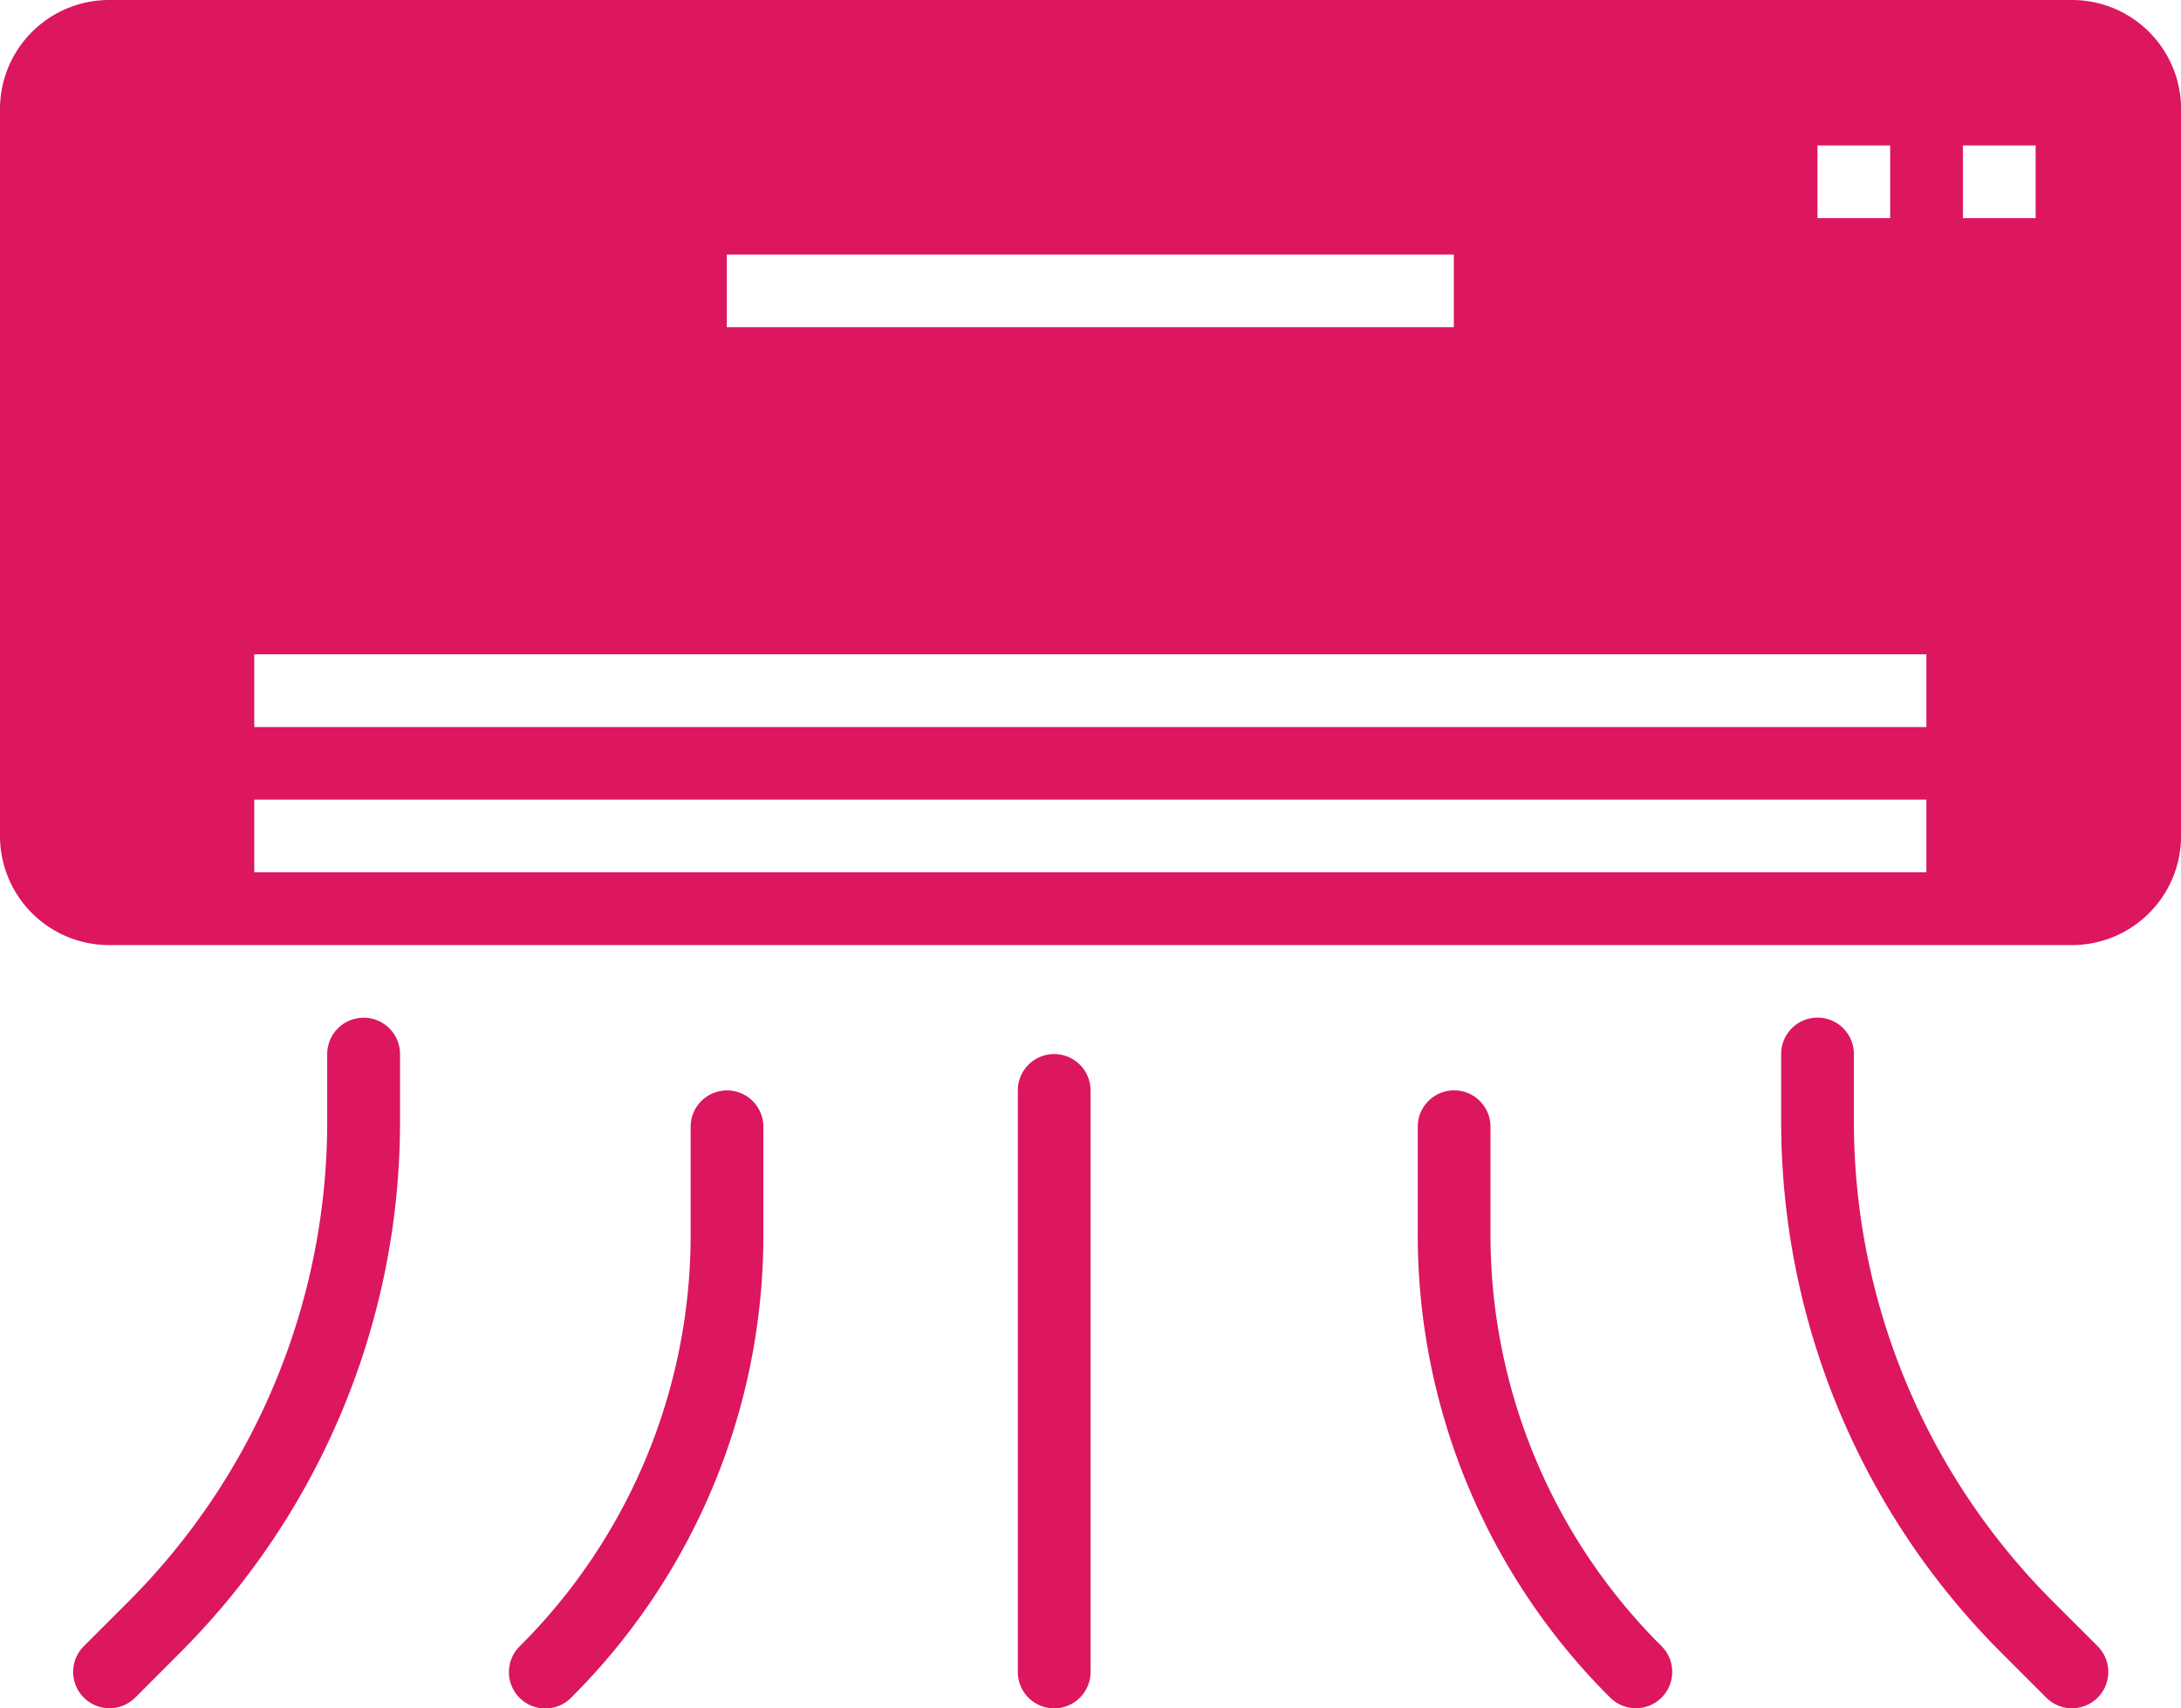
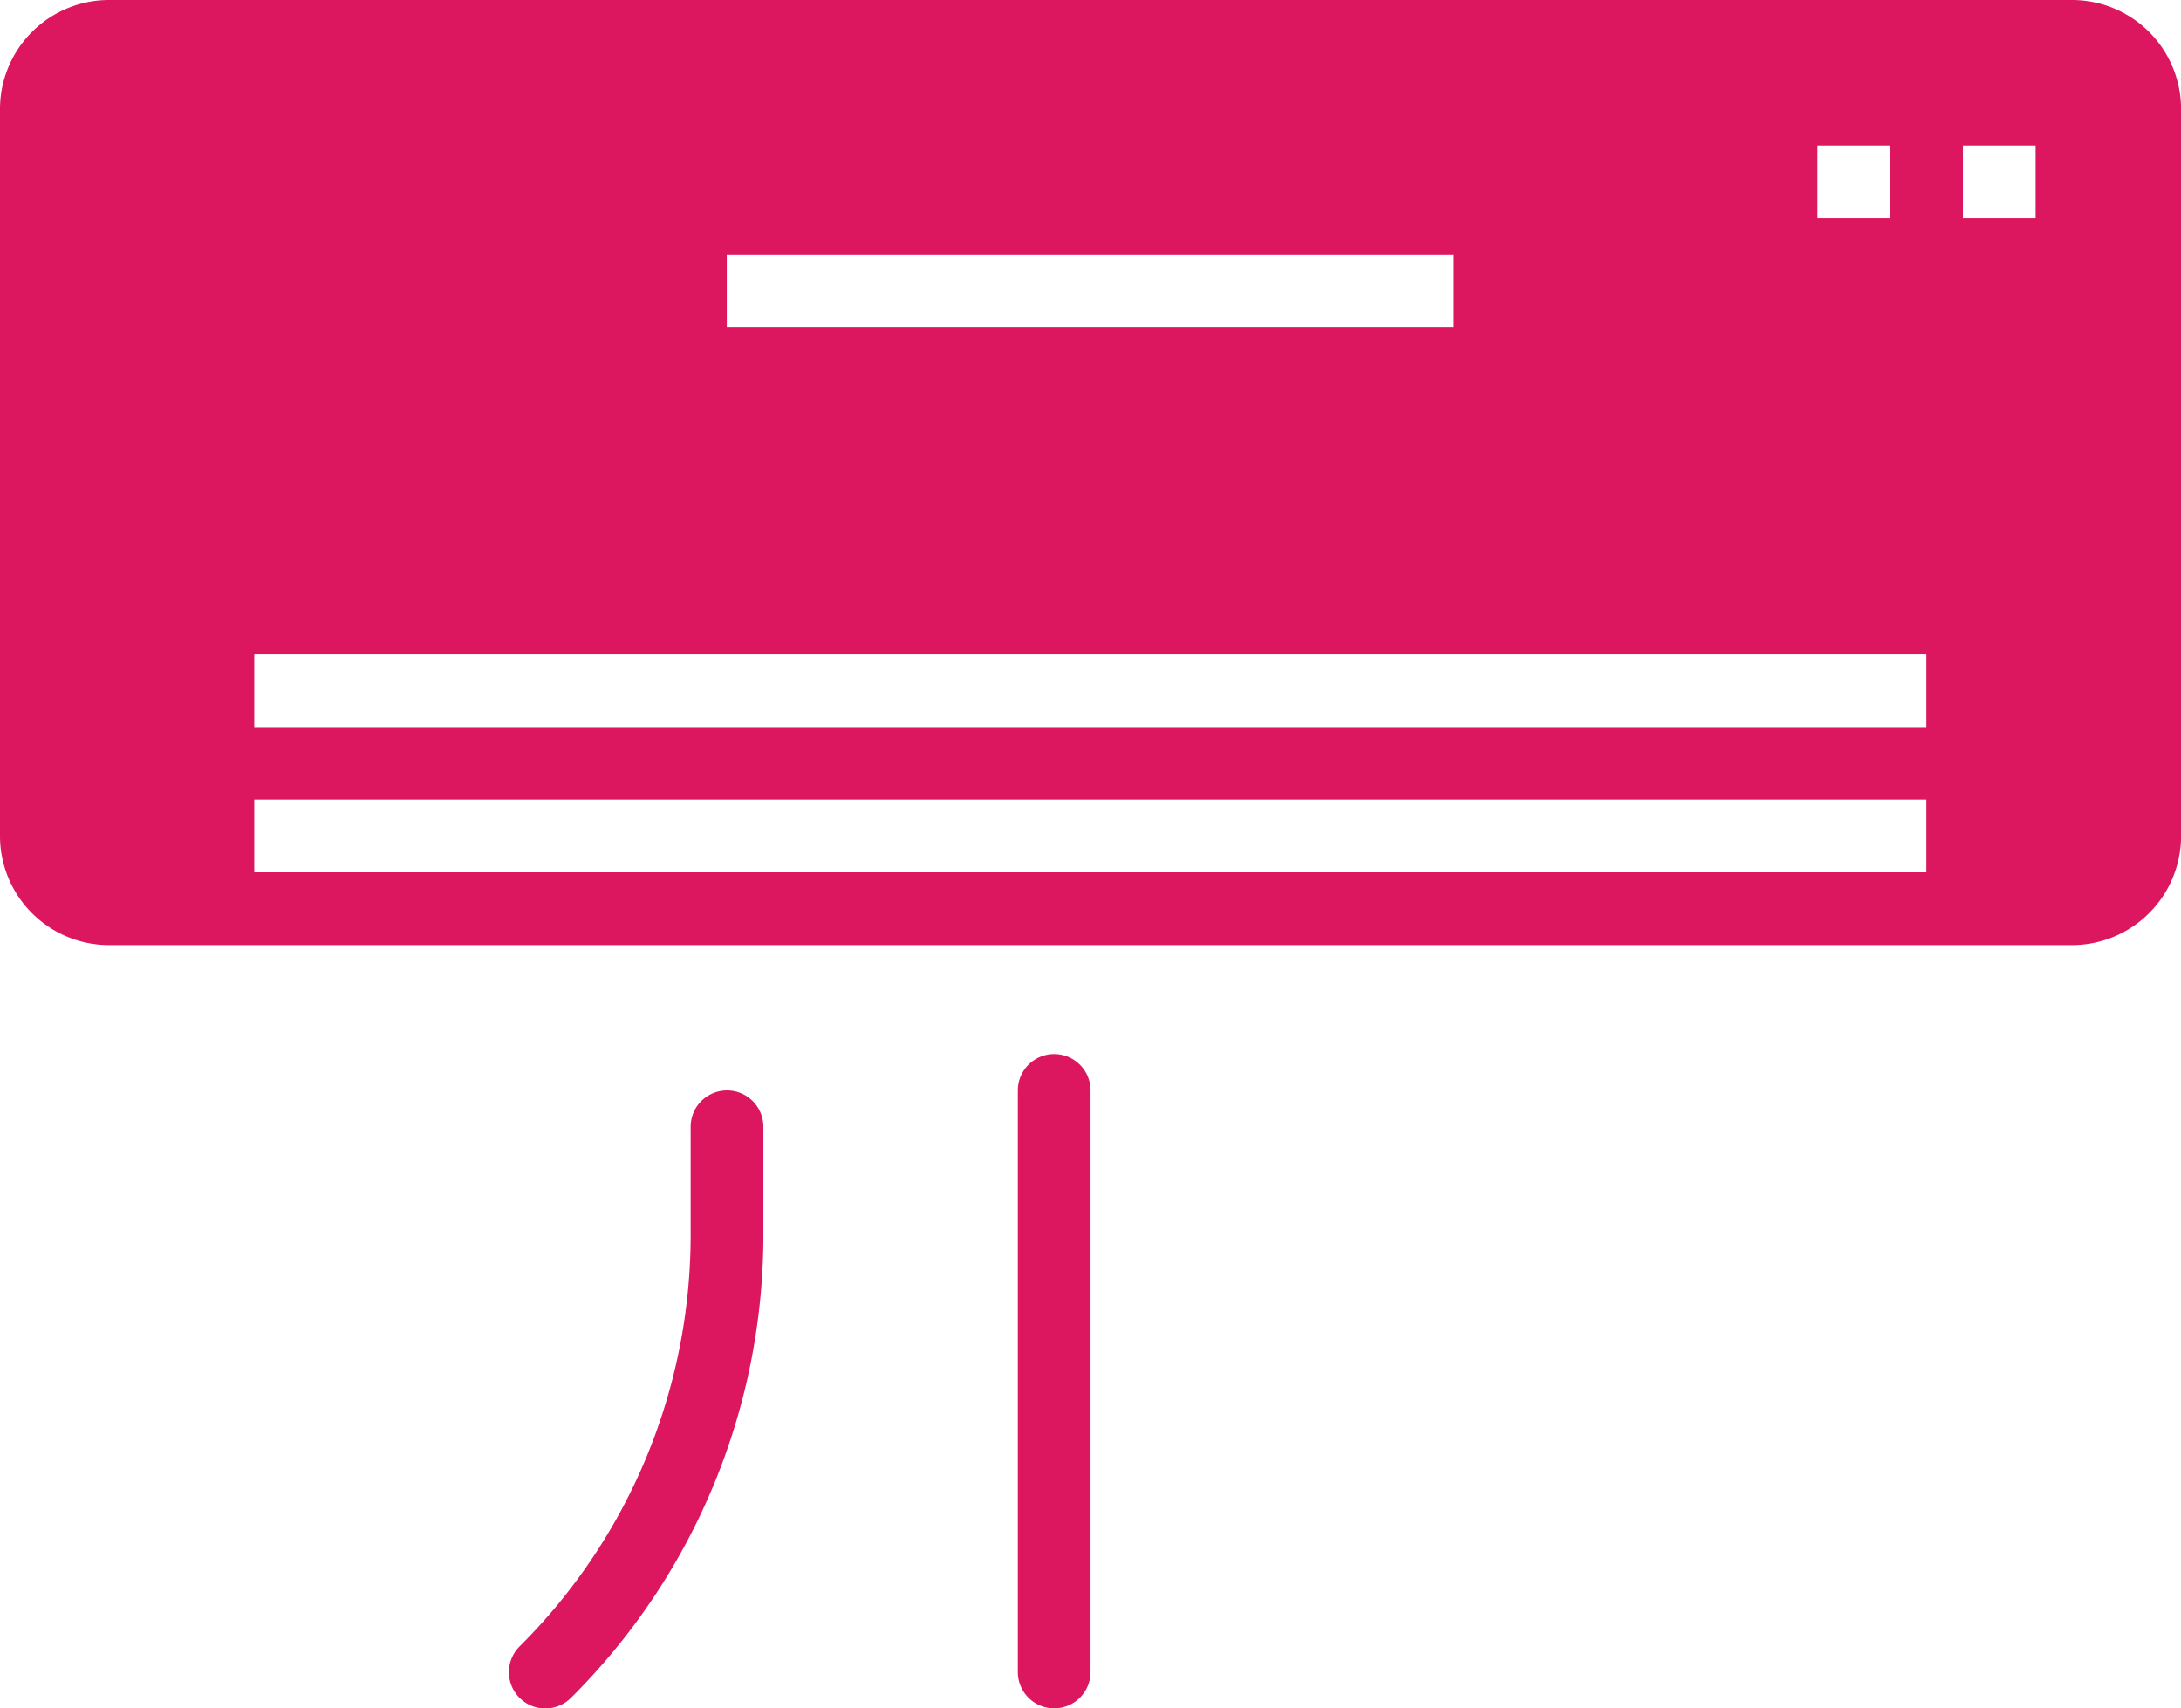
<svg xmlns="http://www.w3.org/2000/svg" width="65.975" height="51.682" viewBox="0 0 65.975 51.682">
  <g id="Grupo_515" data-name="Grupo 515" transform="translate(719.63 16.57)">
-     <path id="Caminho_151" data-name="Caminho 151" d="M-696.942,176.935h0a1.1,1.1,0,0,0-1.1,1.1v1.983a20.537,20.537,0,0,1-6.047,14.615l-1.316,1.315a1.1,1.1,0,0,0,0,1.555,1.1,1.1,0,0,0,1.555,0l1.319-1.32a22.719,22.719,0,0,0,6.692-16.169v-1.983A1.1,1.1,0,0,0-696.942,176.935Z" transform="translate(-11.69 -162.716)" fill="#dc165f" />
-     <path id="Caminho_152" data-name="Caminho 152" d="M-372.741,194.625a20.533,20.533,0,0,1-6.054-14.615v-1.983a1.1,1.1,0,0,0-1.1-1.1,1.1,1.1,0,0,0-1.1,1.1v1.983a22.718,22.718,0,0,0,6.7,16.17l1.319,1.319a1.1,1.1,0,0,0,1.555,0,1.1,1.1,0,0,0,0-1.555Z" transform="translate(-284.755 -162.711)" fill="#dc165f" />
    <path id="Caminho_153" data-name="Caminho 153" d="M-616.279,190.75a1.1,1.1,0,0,0-1.1,1.1v3.221a17.555,17.555,0,0,1-5.175,12.5,1.1,1.1,0,0,0,0,1.555,1.1,1.1,0,0,0,1.555,0,19.742,19.742,0,0,0,5.82-14.051V191.85A1.1,1.1,0,0,0-616.279,190.75Z" transform="translate(-81.359 -174.332)" fill="#dc165f" />
-     <path id="Caminho_154" data-name="Caminho 154" d="M-447.9,195.072v-3.221a1.1,1.1,0,0,0-1.1-1.1,1.1,1.1,0,0,0-1.1,1.1v3.221a19.742,19.742,0,0,0,5.821,14.05,1.1,1.1,0,0,0,1.555,0,1.1,1.1,0,0,0,0-1.555A17.555,17.555,0,0,1-447.9,195.072Z" transform="translate(-226.643 -174.335)" fill="#dc165f" />
    <path id="Caminho_155" data-name="Caminho 155" d="M-525.026,183.841a1.1,1.1,0,0,0-1.1,1.1v17.594a1.1,1.1,0,0,0,1.1,1.1,1.1,1.1,0,0,0,1.1-1.1V184.941A1.1,1.1,0,0,0-525.026,183.841Z" transform="translate(-162.715 -168.523)" fill="#dc165f" />
    <path id="Caminho_156" data-name="Caminho 156" d="M-656.952-16.57H-716.33a3.3,3.3,0,0,0-3.3,3.3V8.721a3.3,3.3,0,0,0,3.3,3.3h59.377a3.3,3.3,0,0,0,3.3-3.3V-13.272A3.3,3.3,0,0,0-656.952-16.57Zm-1.1,6.6h-2.2v-2.2h2.2Zm-4.4-2.2v2.2h-2.2v-2.2Zm-13.2,3.3v2.2h-21.993v-2.2Zm14.295,18.69-50.582,0v-2.2h50.582Zm0-4.395h-50.582v-2.2h50.582Z" fill="#dc165f" />
  </g>
</svg>